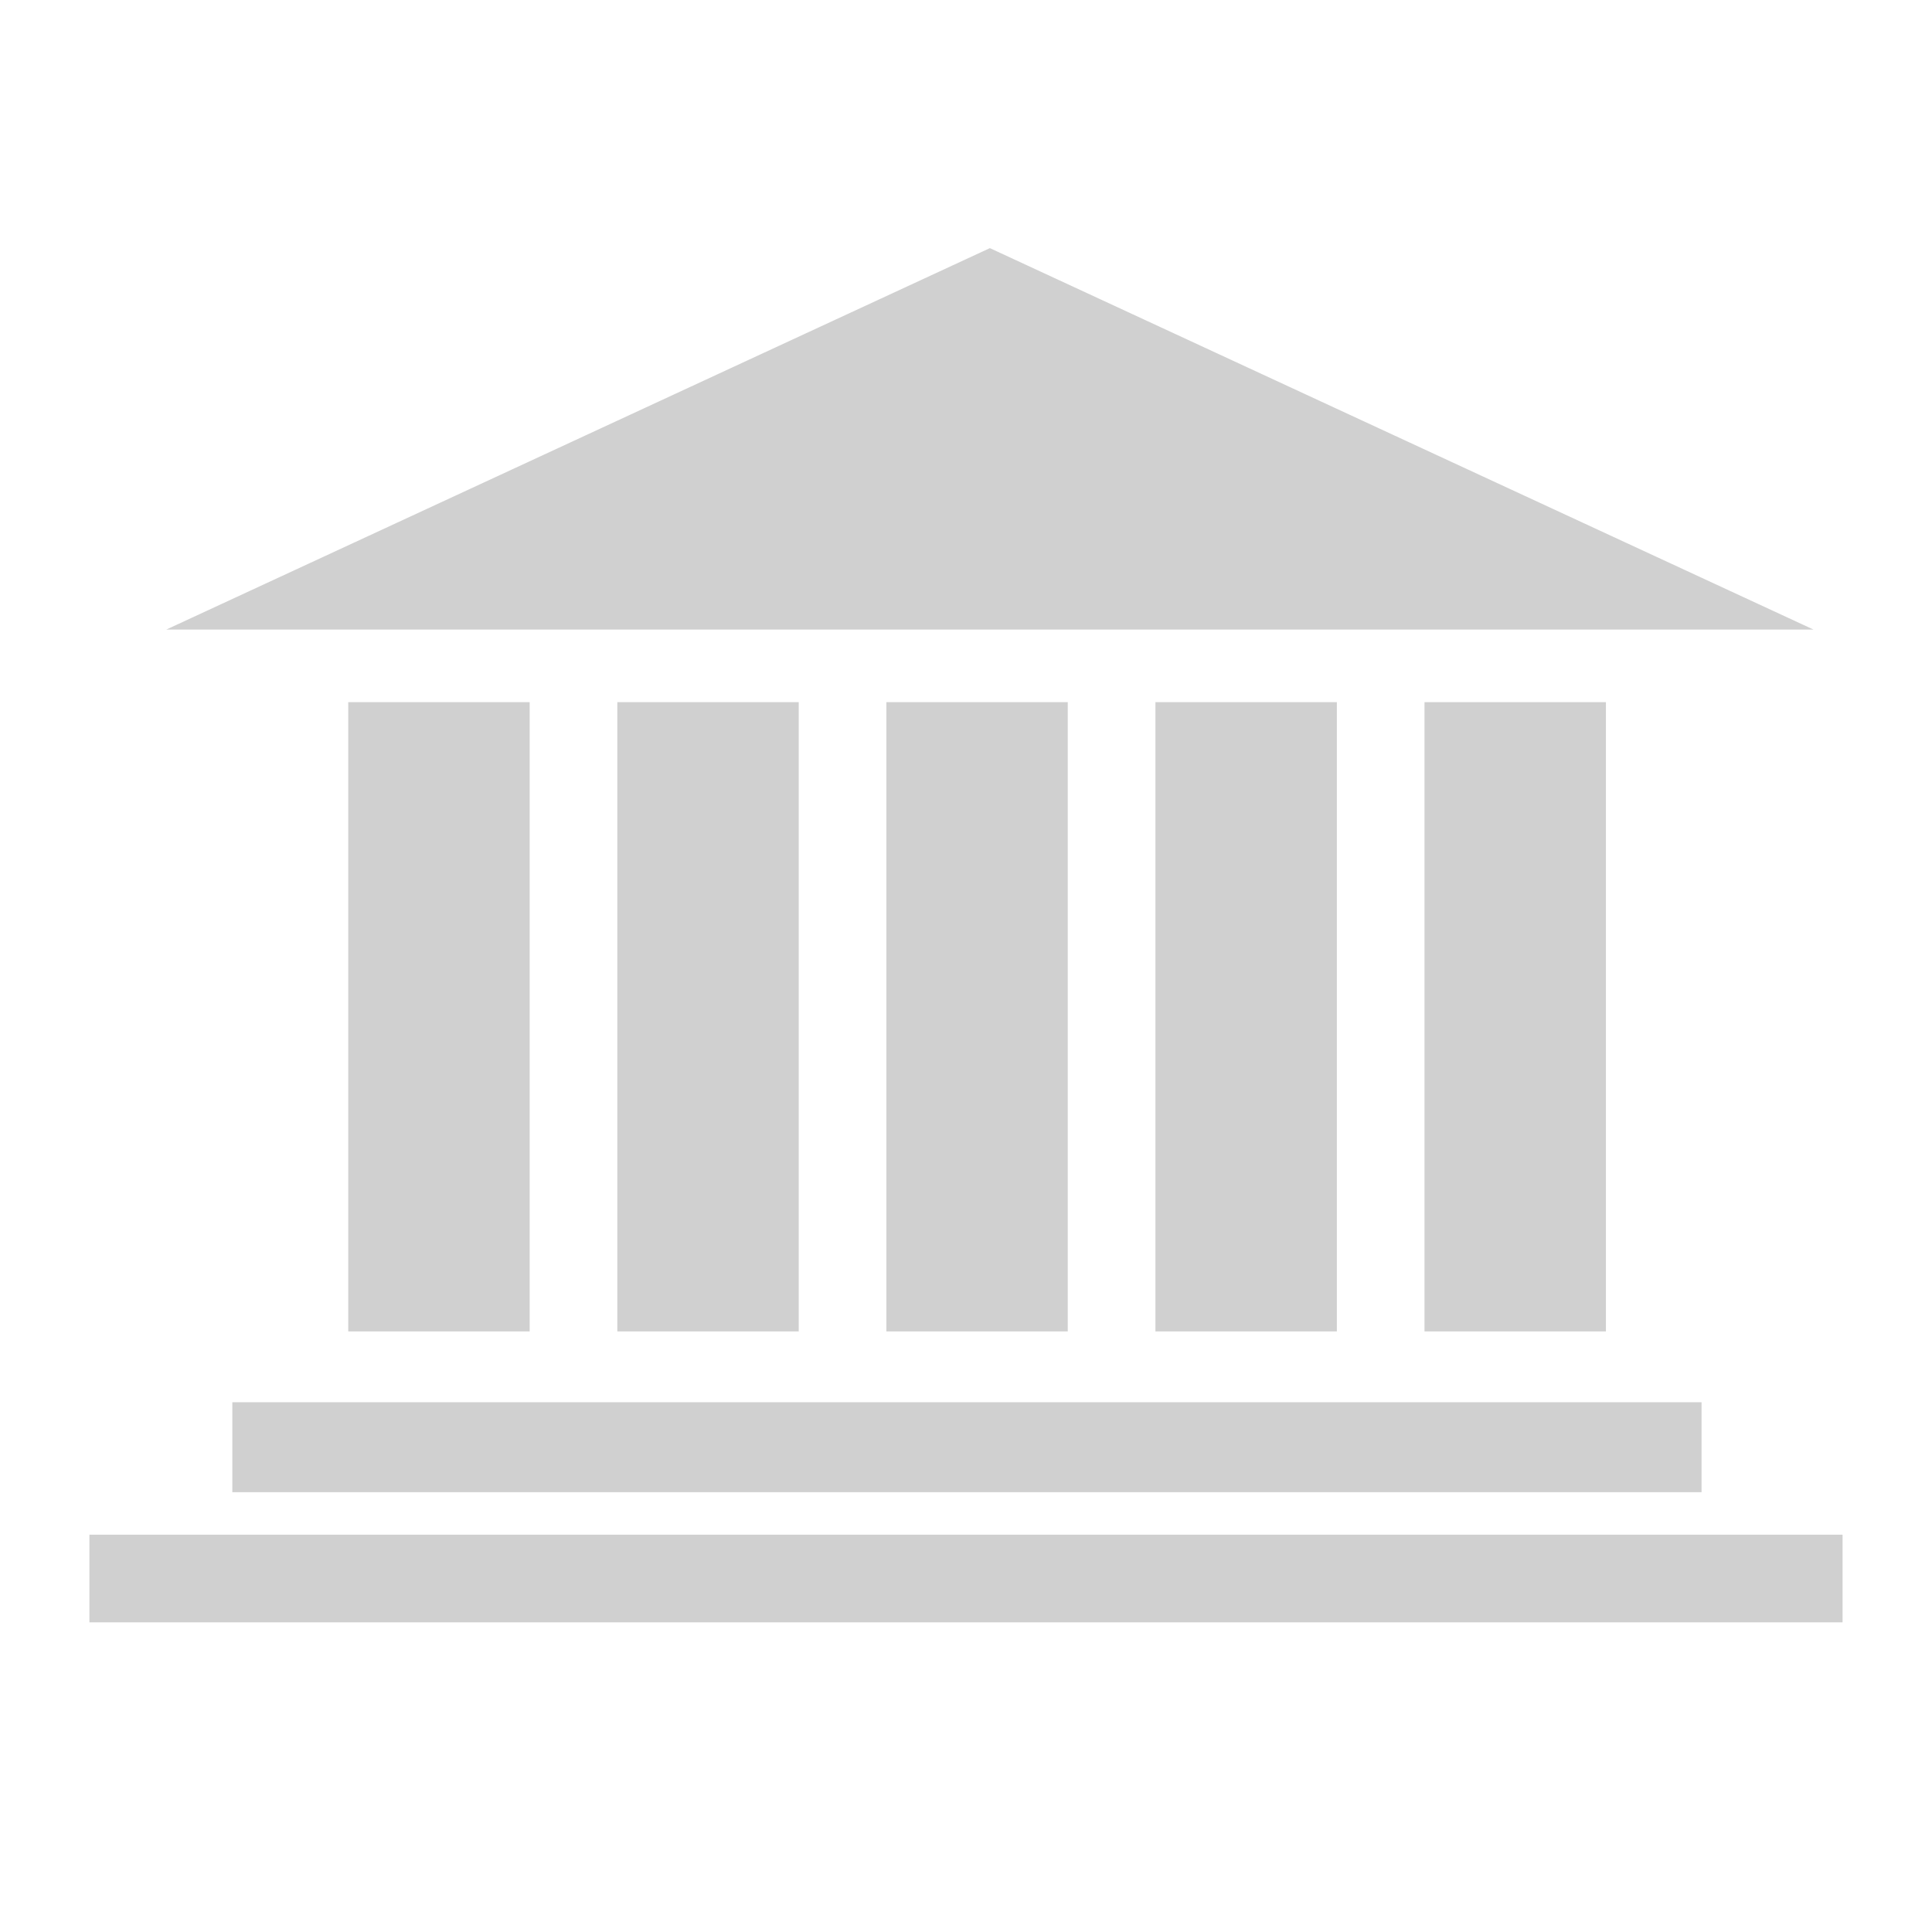
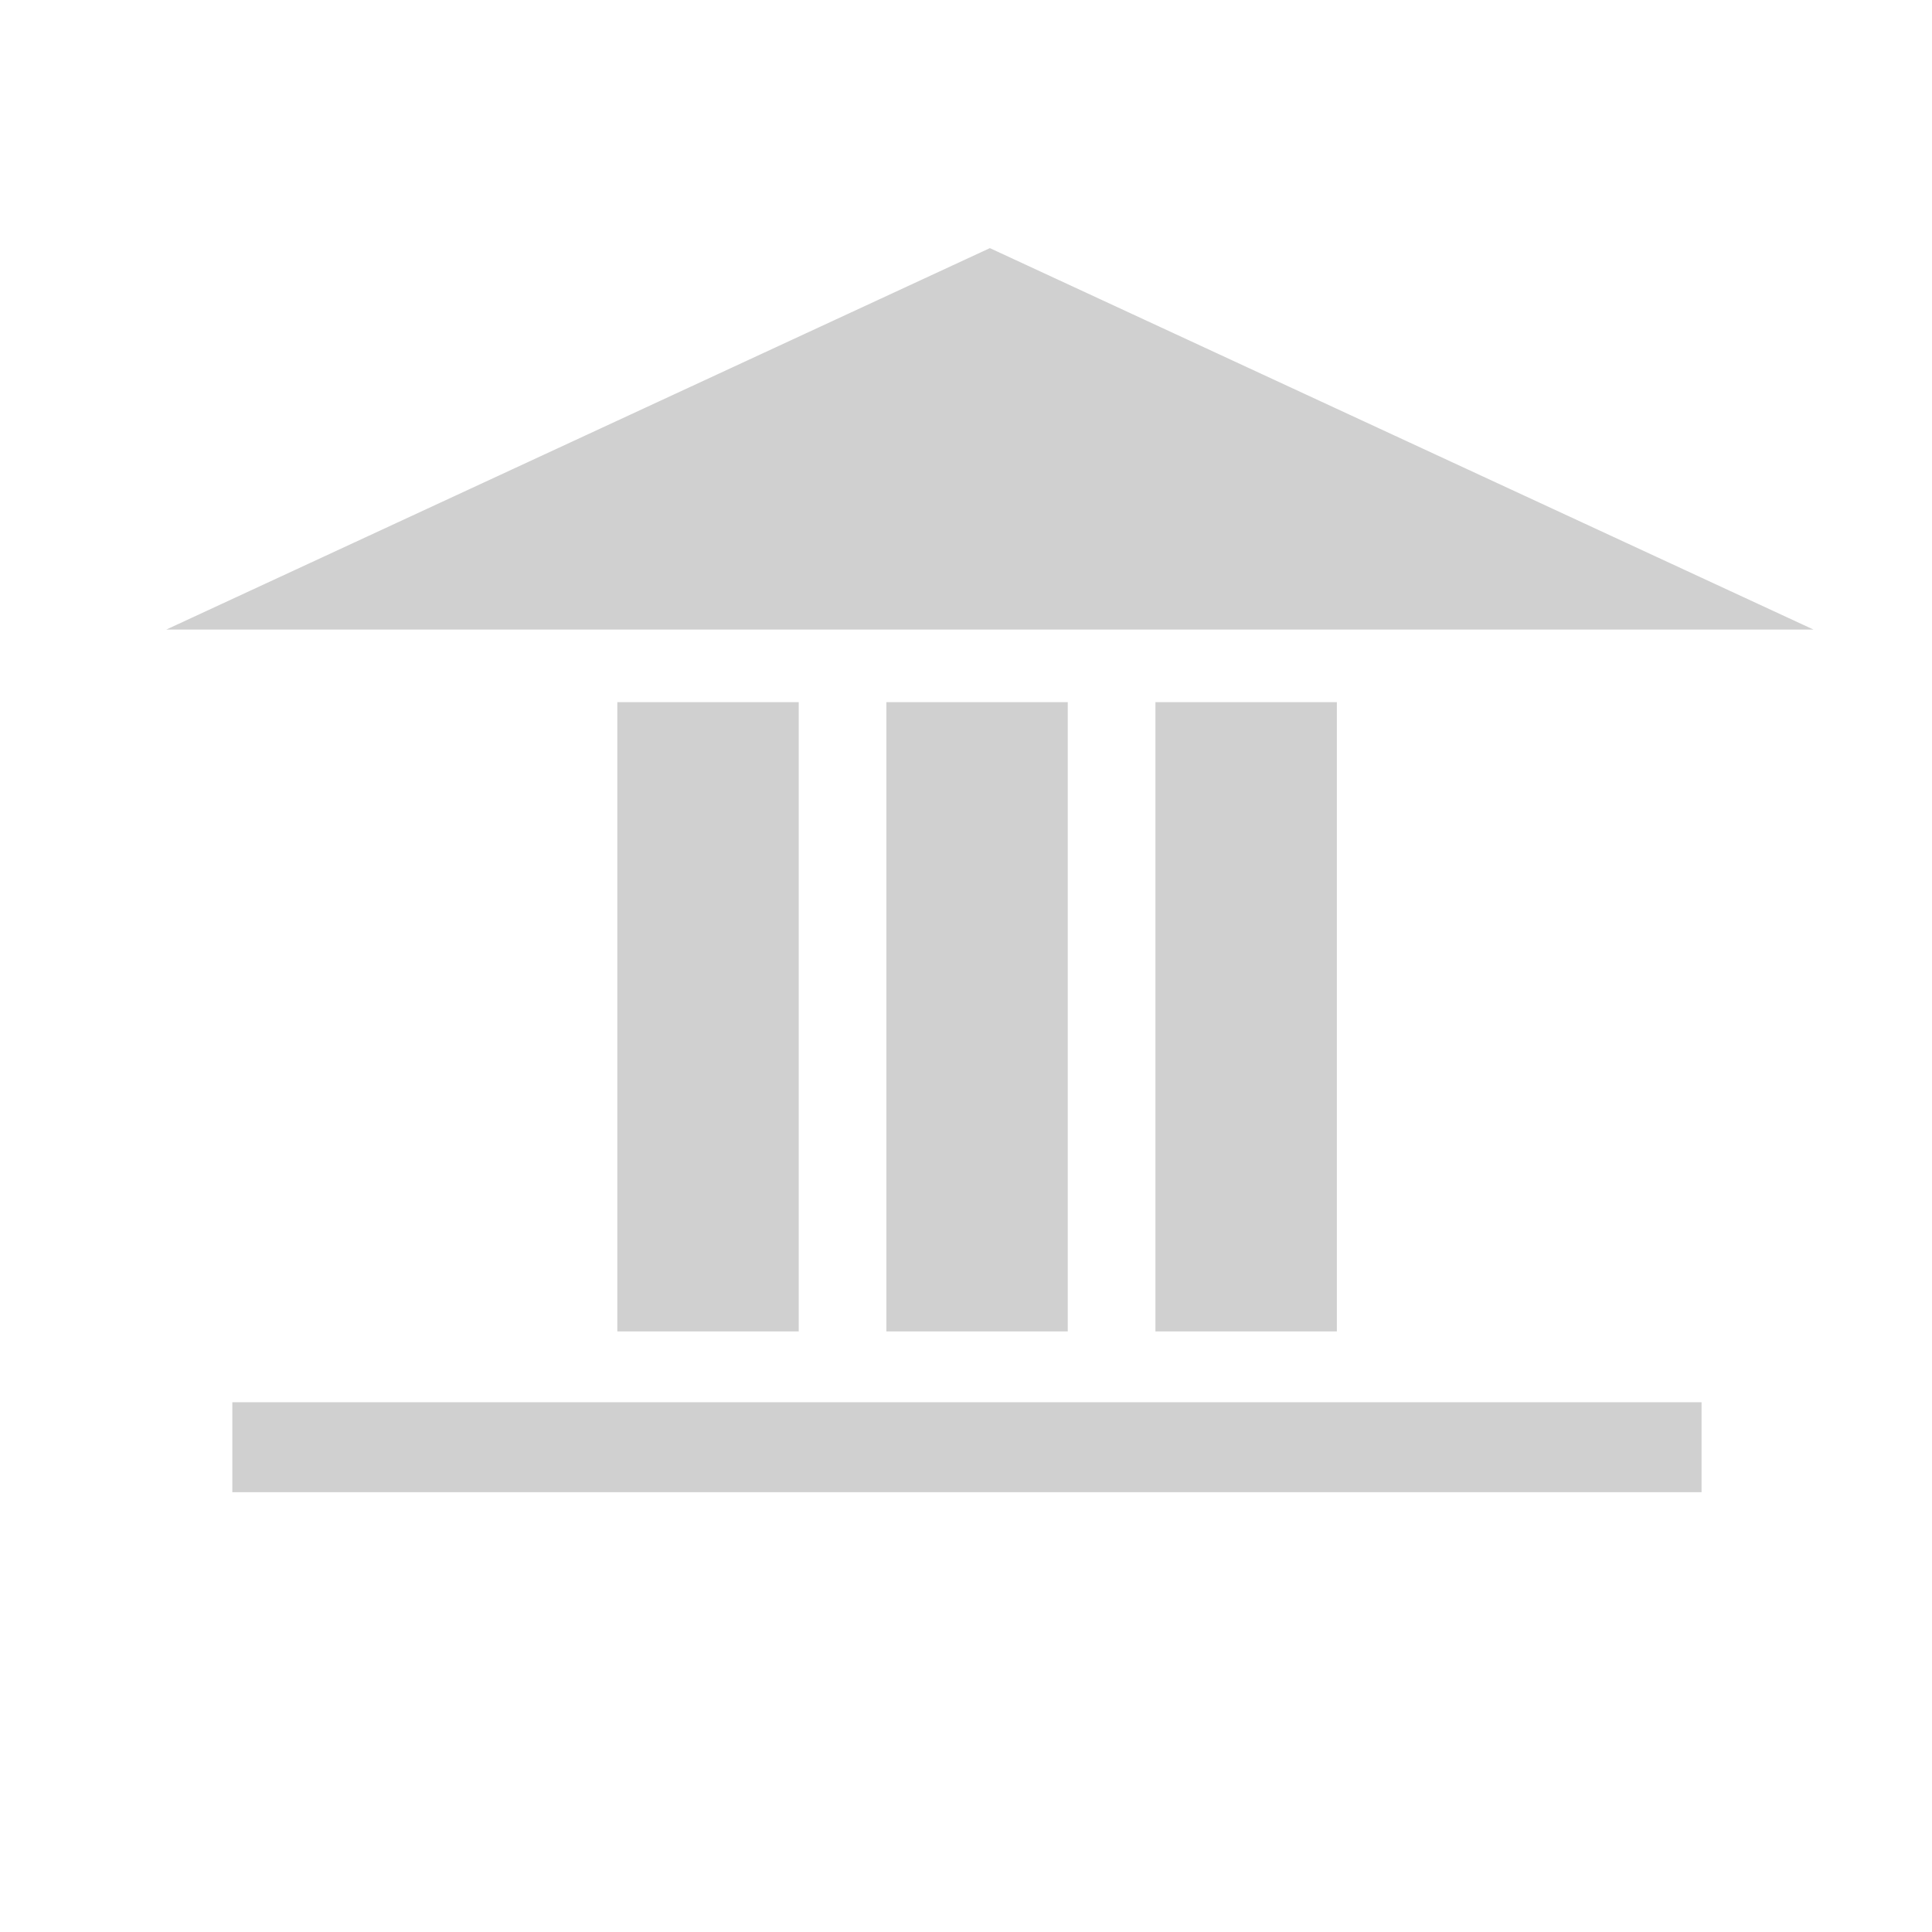
<svg xmlns="http://www.w3.org/2000/svg" version="1.1" id="Capa_1" x="0px" y="0px" width="100px" height="100px" viewBox="0 0 100 100" enable-background="new 0 0 100 100" xml:space="preserve">
  <rect x="45.879" y="36.343" fill="#D0D0D0" width="9.388" height="32.571" />
  <rect x="59.805" y="36.343" fill="#D0D0D0" width="9.391" height="32.571" />
  <rect x="31.952" y="36.343" fill="#D0D0D0" width="9.39" height="32.571" />
-   <rect x="73.732" y="36.344" fill="#D0D0D0" width="9.39" height="32.57" />
  <polygon fill="#D0D0D0" points="93.865,32.586 8.608,32.586 8.608,32.586 51.236,12.843 93.865,32.586 " />
  <rect x="12.025" y="72.58" fill="#D0D0D0" width="76.047" height="4.656" />
-   <rect x="4.628" y="79.435" fill="#D0D0D0" width="90.743" height="4.537" />
-   <rect x="18.025" y="36.343" fill="#D0D0D0" width="9.39" height="32.571" />
</svg>